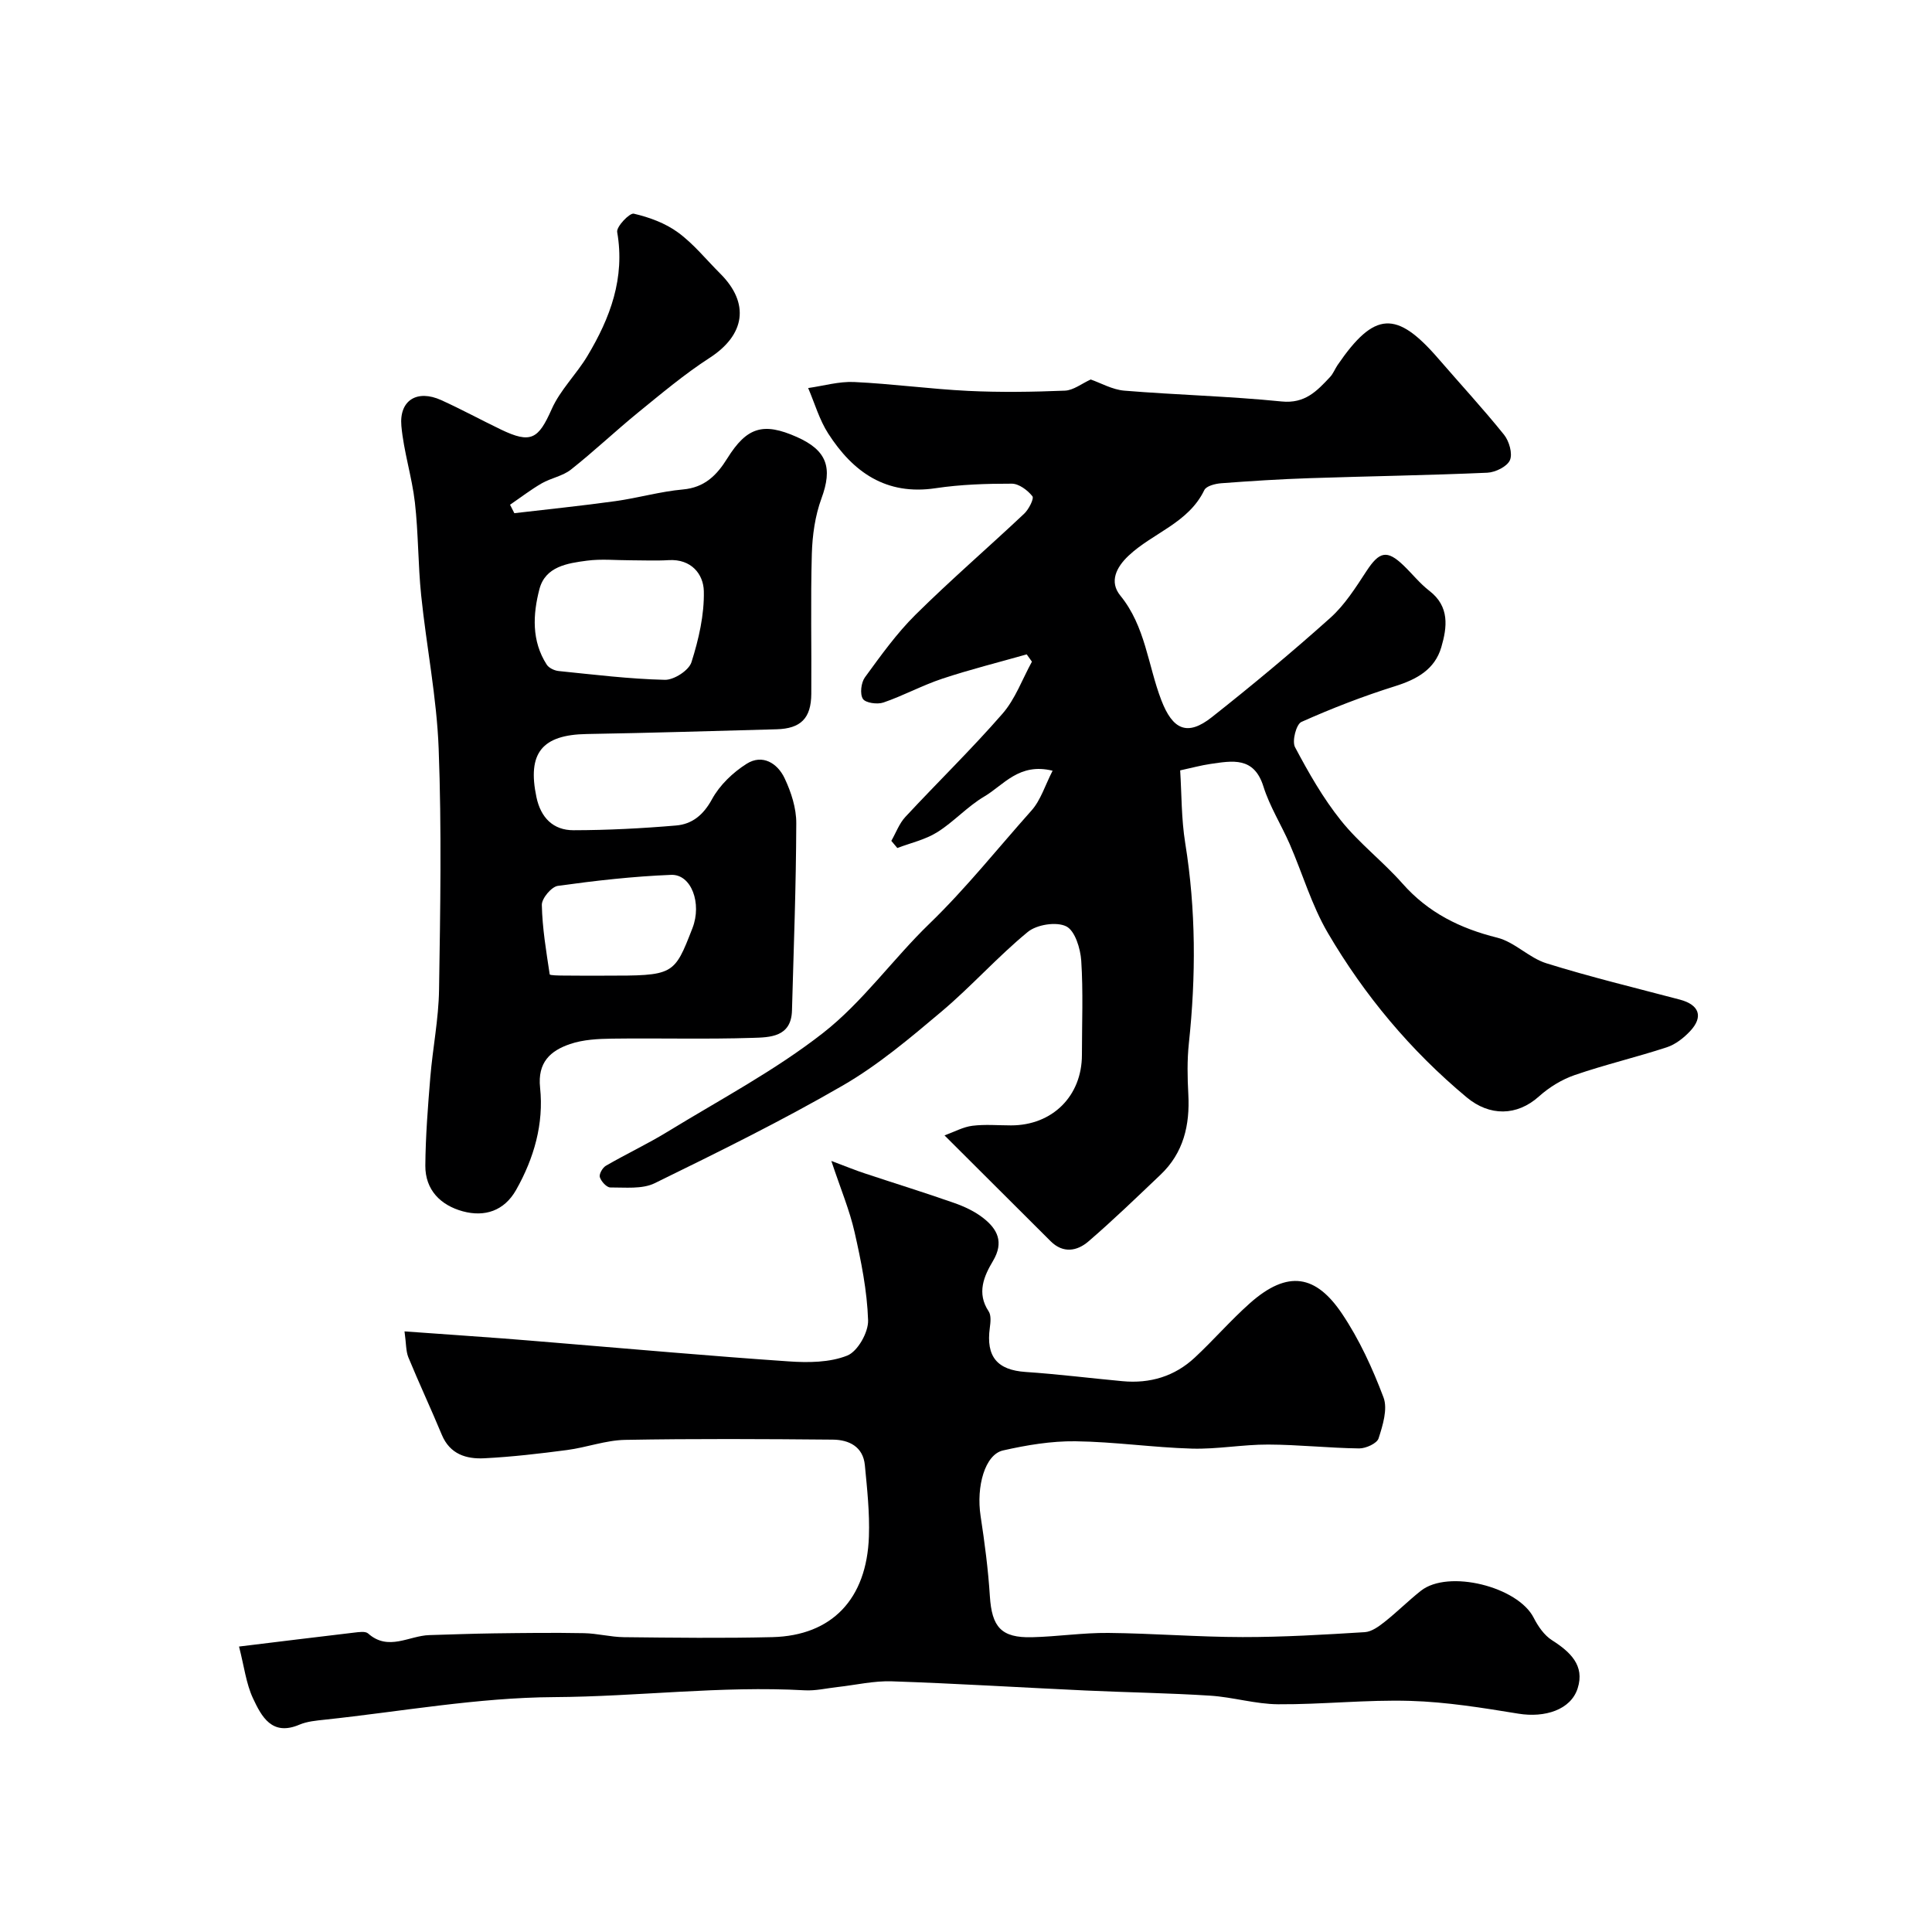
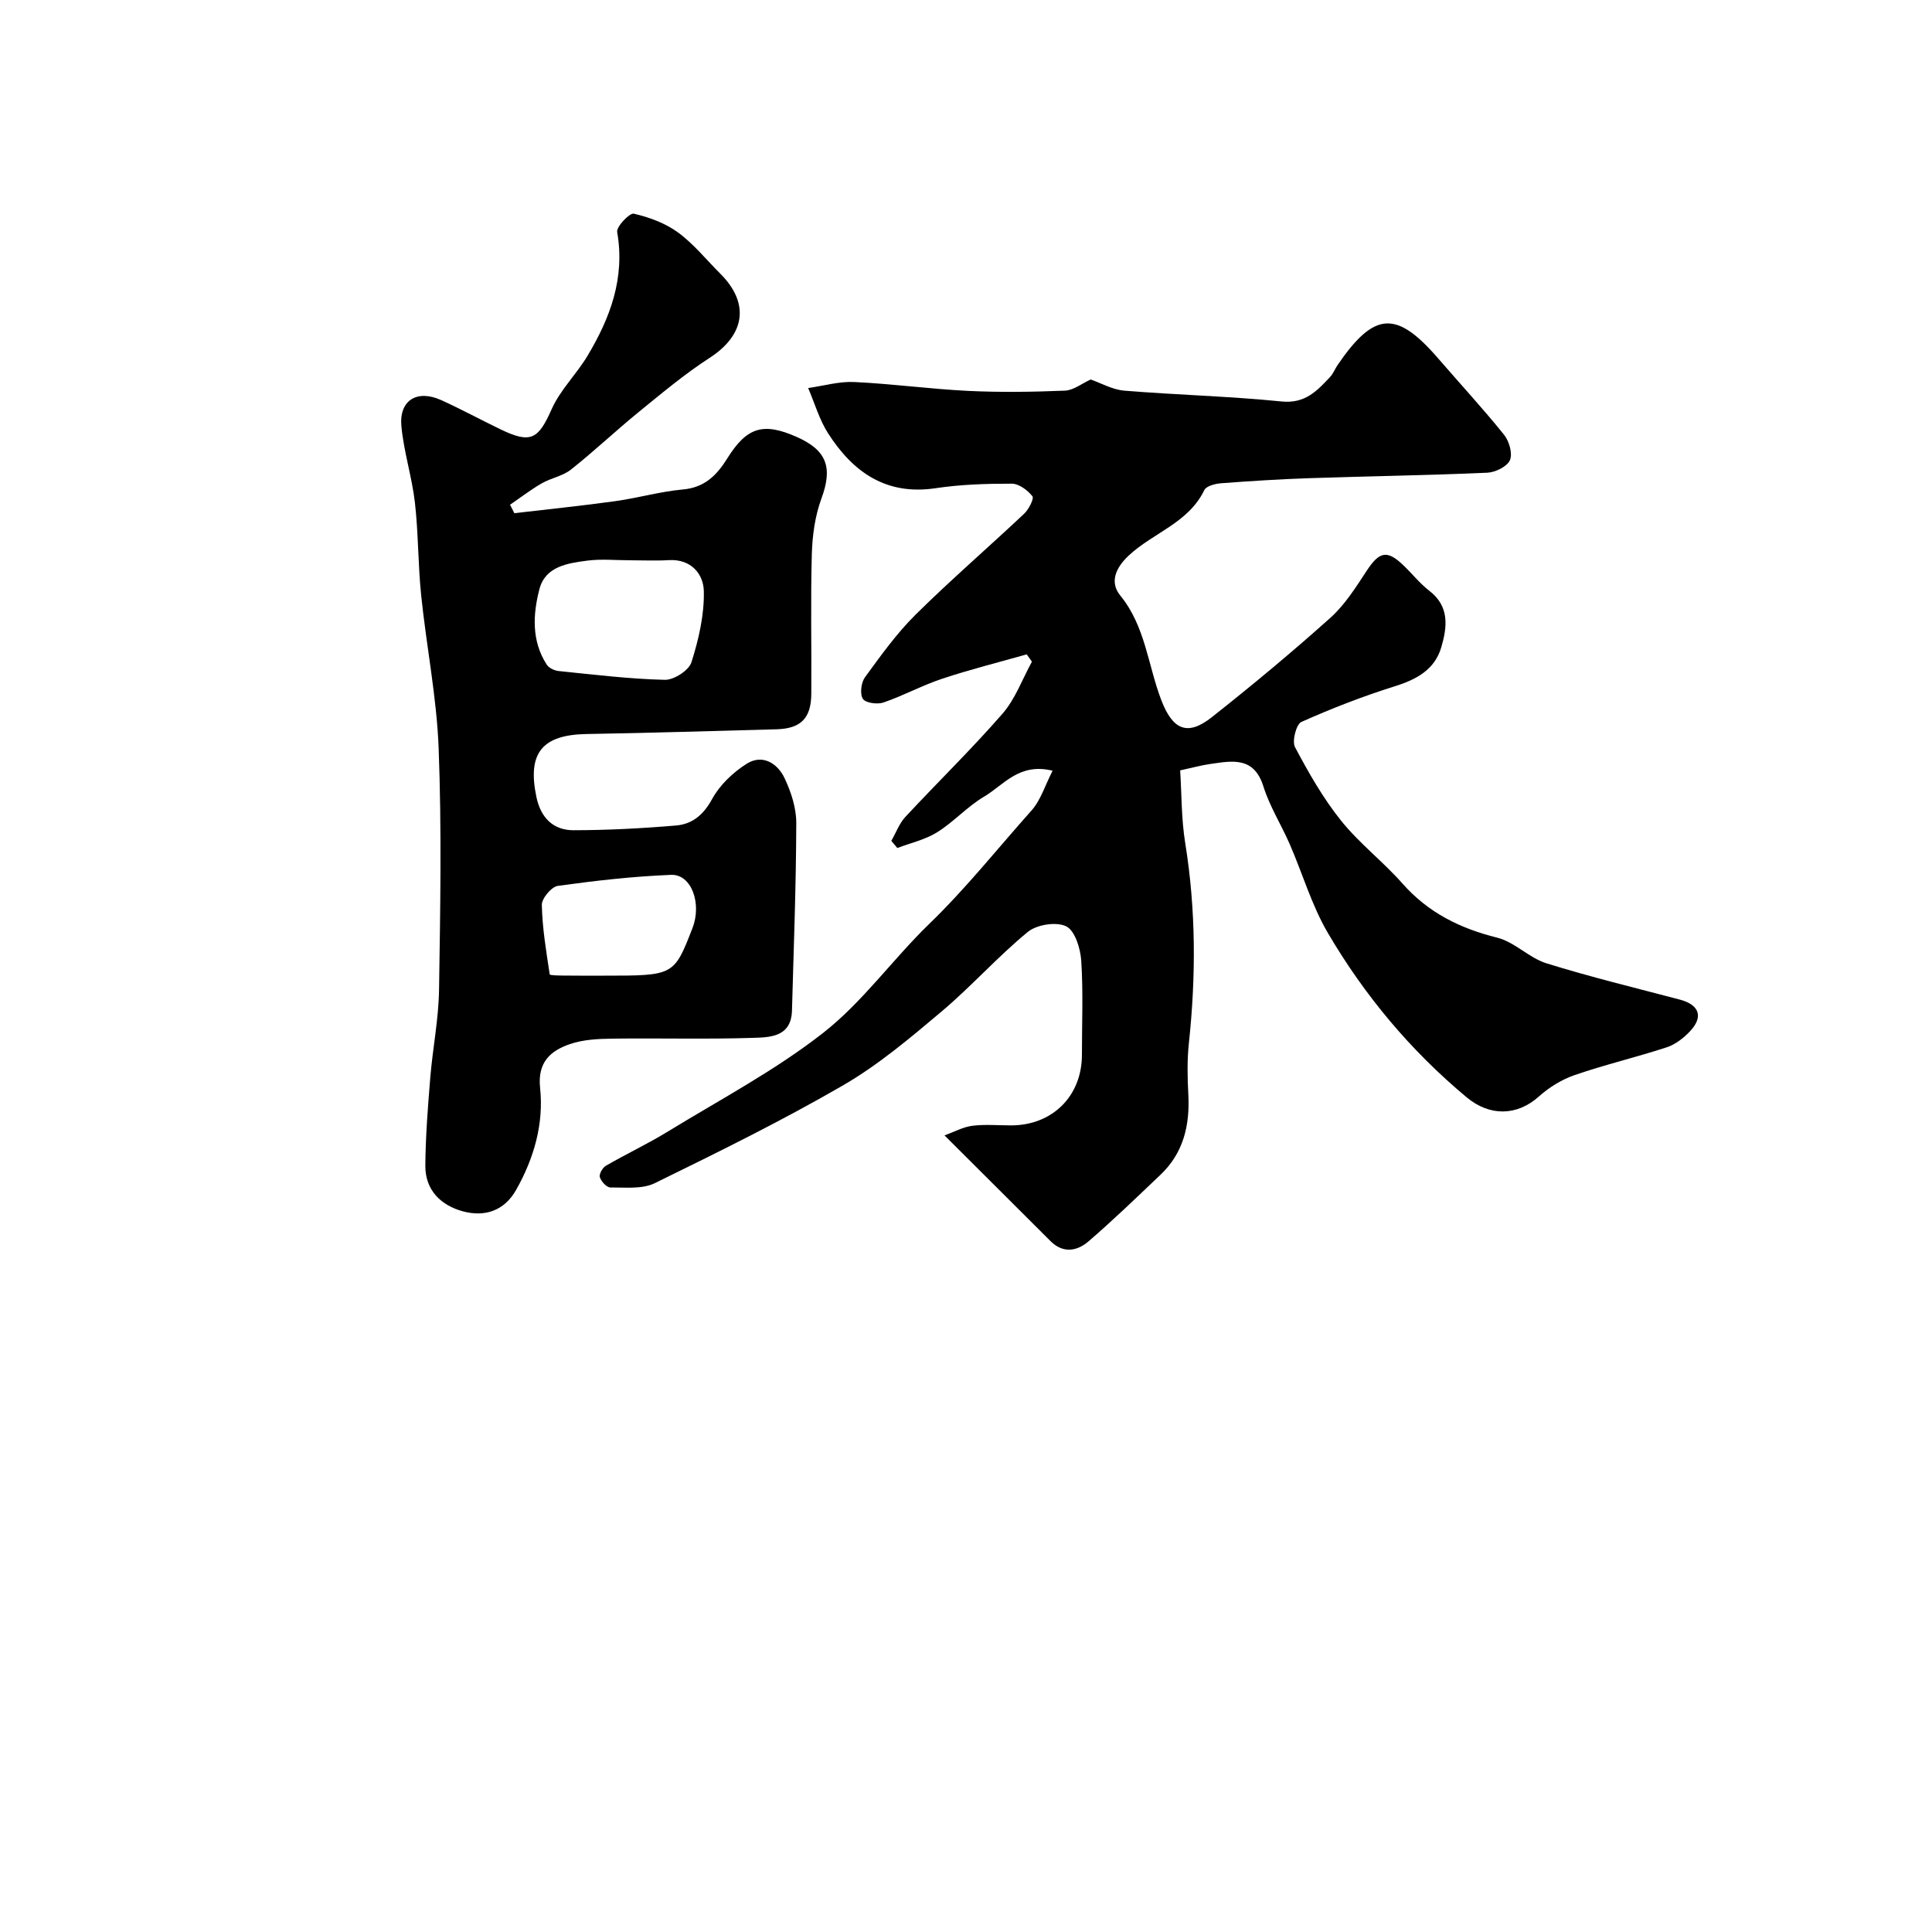
<svg xmlns="http://www.w3.org/2000/svg" enable-background="new 0 0 400 400" viewBox="0 0 400 400">
  <g fill="#000001">
    <path d="m195.55 235.07c2.1-.76 3.89-1.76 5.78-1.99 2.63-.33 5.32-.08 7.99-.08 8.57 0 14.68-6.08 14.68-14.6 0-6.5.28-13.02-.14-19.49-.17-2.54-1.3-6.23-3.11-7.12-2.04-1.01-6.1-.37-7.96 1.16-6.26 5.14-11.68 11.28-17.88 16.5-6.49 5.47-13.08 11.04-20.38 15.27-12.66 7.33-25.83 13.81-38.98 20.25-2.6 1.27-6.1.86-9.19.88-.76 0-1.89-1.24-2.17-2.13-.2-.62.56-1.96 1.25-2.36 4.21-2.44 8.64-4.52 12.79-7.06 10.85-6.64 22.22-12.65 32.18-20.44 8.21-6.42 14.45-15.3 22.02-22.62 7.59-7.34 14.13-15.59 21.13-23.43 1.91-2.14 2.8-5.19 4.37-8.24-6.94-1.71-10.13 2.97-14.13 5.33-3.5 2.06-6.32 5.25-9.77 7.41-2.47 1.54-5.48 2.21-8.25 3.26-.41-.49-.83-.99-1.24-1.48.95-1.66 1.63-3.58 2.9-4.95 6.66-7.17 13.69-14 20.11-21.37 2.66-3.05 4.11-7.16 6.1-10.78-.36-.5-.72-1-1.08-1.51-5.84 1.66-11.74 3.13-17.49 5.04-4.15 1.38-8.04 3.51-12.18 4.93-1.26.43-3.71.09-4.25-.76-.65-1.02-.37-3.36.42-4.45 3.28-4.49 6.55-9.08 10.48-12.97 7.27-7.2 15.05-13.9 22.5-20.92.95-.89 2.08-3.14 1.7-3.61-1-1.25-2.79-2.6-4.27-2.6-5.27-.01-10.59.16-15.79.94-10.24 1.53-17.07-3.33-22.21-11.31-1.84-2.85-2.8-6.27-4.16-9.43 3.17-.45 6.36-1.39 9.5-1.25 7.88.37 15.73 1.45 23.61 1.84 6.67.32 13.38.22 20.05-.05 1.75-.07 3.46-1.45 5.34-2.31 2.06.71 4.46 2.1 6.95 2.31 10.85.89 21.75 1.15 32.57 2.24 4.85.49 7.32-2.17 10.03-5.06.66-.7 1.01-1.67 1.56-2.48 7.62-11.13 12.18-11.4 20.91-1.28 4.52 5.23 9.22 10.32 13.55 15.7 1.06 1.32 1.81 3.9 1.23 5.26-.57 1.33-3.01 2.53-4.68 2.61-12.26.54-24.53.72-36.79 1.13-6.1.2-12.21.59-18.3 1.05-1.23.09-3.1.56-3.51 1.42-3.3 6.84-10.67 8.85-15.69 13.59-2.52 2.37-4.04 5.38-1.7 8.25 5.2 6.37 5.71 14.41 8.48 21.63 2.36 6.17 5.41 7.54 10.46 3.55 8.37-6.61 16.59-13.45 24.54-20.57 2.99-2.68 5.25-6.27 7.49-9.69 2.66-4.06 4.25-4.45 7.67-1.16 1.8 1.73 3.38 3.74 5.34 5.25 4.23 3.25 3.69 7.52 2.48 11.67-1.35 4.62-5.08 6.67-9.58 8.08-6.6 2.07-13.08 4.58-19.39 7.4-1.07.48-1.98 3.98-1.32 5.22 2.8 5.28 5.8 10.56 9.52 15.2 3.78 4.72 8.71 8.49 12.73 13.04 5.33 6.04 11.92 9.29 19.63 11.21 3.6.9 6.57 4.18 10.17 5.3 9.11 2.84 18.4 5.08 27.63 7.52 4.01 1.06 4.93 3.54 2.11 6.54-1.31 1.39-3.01 2.73-4.79 3.32-6.31 2.07-12.79 3.59-19.07 5.75-2.68.92-5.3 2.53-7.42 4.43-4.58 4.11-10.24 4.13-14.96.2-11.61-9.67-21.17-21.11-28.76-34.06-3.34-5.7-5.22-12.24-7.88-18.36-1.75-4.01-4.15-7.8-5.45-11.94-1.95-6.24-6.43-5.33-10.99-4.67-1.93.28-3.83.81-6.25 1.33.31 4.79.23 10 1.05 15.07 2.23 13.81 2.23 27.59.75 41.45-.37 3.49-.3 7.05-.11 10.56.34 6.37-.99 12.11-5.76 16.64-4.92 4.67-9.8 9.4-14.94 13.82-2.31 1.98-5.21 2.53-7.81-.06-7.02-7-14.04-13.99-21.97-21.91z" />
-     <path d="m83.75 275.65c7.39.53 13.95.98 20.51 1.47 3.6.27 7.2.59 10.81.88 16.07 1.32 32.13 2.76 48.21 3.86 4.04.28 8.49.25 12.13-1.2 2.16-.86 4.4-4.82 4.32-7.31-.2-6.11-1.44-12.25-2.8-18.25-1.02-4.52-2.85-8.85-4.81-14.74 3.22 1.21 5.04 1.96 6.9 2.57 6.17 2.05 12.38 3.97 18.51 6.12 2.12.74 4.28 1.75 6.03 3.12 2.93 2.29 4.36 4.98 2.02 8.91-1.85 3.1-3.42 6.63-.89 10.42.55.83.39 2.28.24 3.41-.82 5.99 1.55 8.74 7.41 9.14 6.7.45 13.38 1.29 20.07 1.91 5.68.53 10.78-.99 14.96-4.89 3.9-3.63 7.41-7.7 11.38-11.23 7.95-7.07 13.75-5.8 19.09 2.13 3.58 5.32 6.33 11.33 8.6 17.35.9 2.4-.15 5.77-1.02 8.48-.34 1.05-2.63 2.09-4.02 2.08-6.28-.08-12.55-.78-18.83-.8-5.27-.02-10.55.99-15.8.84-8.05-.23-16.08-1.42-24.12-1.52-5-.06-10.09.79-14.99 1.9-3.74.85-5.57 7.47-4.64 13.57.84 5.5 1.57 11.04 1.92 16.59.41 6.41 2.35 8.67 8.73 8.51 5.27-.13 10.54-.94 15.8-.89 9.27.09 18.53.85 27.8.86 8.43.01 16.87-.5 25.3-1.02 1.43-.09 2.93-1.2 4.14-2.16 2.58-2.04 4.91-4.39 7.49-6.42 5.66-4.45 20.07-.85 23.34 5.61.89 1.75 2.17 3.61 3.77 4.63 3.78 2.41 6.84 5.23 5.33 9.96-1.42 4.48-6.82 6.14-12.25 5.26-7.42-1.21-14.91-2.43-22.4-2.65-9.1-.27-18.23.76-27.35.7-4.7-.03-9.37-1.48-14.08-1.78-8.58-.55-17.19-.67-25.79-1.07-13.37-.62-26.73-1.45-40.1-1.9-3.73-.13-7.49.76-11.24 1.18-2.28.25-4.58.81-6.84.68-17.32-.97-34.55 1.31-51.87 1.41-15.83.09-31.64 2.98-47.46 4.67-1.77.19-3.65.35-5.26 1.03-5.7 2.44-7.85-1.67-9.63-5.47-1.41-3.02-1.81-6.52-2.88-10.7 8.29-1.01 16.04-1.97 23.79-2.88.98-.11 2.35-.34 2.93.17 4.2 3.74 8.47.46 12.68.34 4.46-.13 8.92-.3 13.38-.36 6.21-.08 12.41-.16 18.62-.04 2.77.05 5.53.8 8.29.83 10.25.11 20.5.24 30.74-.01 12.3-.31 19.54-7.87 19.98-20.85.17-4.91-.37-9.85-.84-14.76-.37-3.83-3.29-5.25-6.63-5.28-14.33-.13-28.67-.21-42.99.05-4.02.07-7.99 1.57-12.02 2.1-5.7.75-11.42 1.42-17.15 1.71-3.72.19-7.12-.83-8.8-4.87-2.24-5.39-4.72-10.68-6.94-16.07-.51-1.3-.43-2.87-.78-5.33z" />
    <path d="m106.49 106.25c6.99-.82 13.99-1.53 20.95-2.5 4.67-.65 9.26-1.99 13.94-2.41 4.52-.4 7.03-2.96 9.2-6.44 4.05-6.49 7.45-7.51 14.39-4.43 6.29 2.79 7.44 6.39 5.1 12.74-1.32 3.59-1.88 7.63-1.99 11.48-.27 9.65-.04 19.32-.11 28.98-.04 5.06-2.19 7.18-7.19 7.32-13.09.35-26.19.76-39.28.98-9.28.15-12.37 3.93-10.43 13.1.89 4.2 3.45 6.83 7.67 6.82 7.08-.01 14.18-.38 21.24-.98 3.31-.28 5.65-2.17 7.43-5.44 1.59-2.92 4.34-5.55 7.18-7.34 3.26-2.06 6.38-.12 7.85 2.99 1.36 2.87 2.44 6.2 2.42 9.33-.04 12.93-.53 25.86-.89 38.78-.15 5.52-4.61 5.54-8.16 5.65-9.69.31-19.39.03-29.08.16-2.92.04-5.99.19-8.71 1.12-4.05 1.38-6.76 3.77-6.2 9.05.79 7.47-1.26 14.6-4.97 21.16-2.47 4.35-6.51 5.64-11.03 4.42-4.58-1.25-7.79-4.41-7.76-9.46.05-6.1.53-12.2 1.03-18.29.5-6.04 1.72-12.06 1.81-18.1.26-16.65.55-33.33-.08-49.96-.4-10.6-2.53-21.12-3.62-31.71-.66-6.39-.57-12.86-1.3-19.24-.61-5.32-2.32-10.53-2.8-15.85-.47-5.34 3.28-7.59 8.25-5.34 4.17 1.89 8.21 4.09 12.34 6.08 6.24 3 7.77 2 10.53-4.21 1.77-3.99 5.14-7.23 7.41-11.03 4.71-7.86 7.81-16.12 6.15-25.64-.19-1.11 2.57-4 3.44-3.8 3.2.74 6.53 1.96 9.16 3.89 3.24 2.37 5.84 5.63 8.72 8.5 6.2 6.17 5.16 12.72-2.19 17.47-5.2 3.36-9.98 7.39-14.8 11.31-4.71 3.84-9.13 8.04-13.9 11.81-1.7 1.35-4.12 1.74-6.05 2.85-2.28 1.32-4.38 2.94-6.56 4.43.32.6.6 1.17.89 1.75zm24 9.75c-2.99 0-6.02-.31-8.96.08-4.04.53-8.63 1.2-9.85 5.9-1.36 5.23-1.65 10.71 1.51 15.62.45.7 1.59 1.24 2.47 1.33 7.32.74 14.64 1.65 21.98 1.82 1.89.05 4.99-1.95 5.52-3.65 1.5-4.73 2.67-9.8 2.56-14.71-.08-3.54-2.62-6.7-7.27-6.42-2.64.16-5.3.03-7.96.03zm-5.36 86c14.41 0 14.41 0 18.24-9.85 1.98-5.1-.22-11.18-4.42-11.02-7.84.31-15.68 1.2-23.46 2.28-1.32.19-3.34 2.6-3.31 3.95.1 4.81.91 9.6 1.63 14.37.03.22 1.85.24 2.83.25 2.84.04 5.67.02 8.49.02z" />
  </g>
</svg>